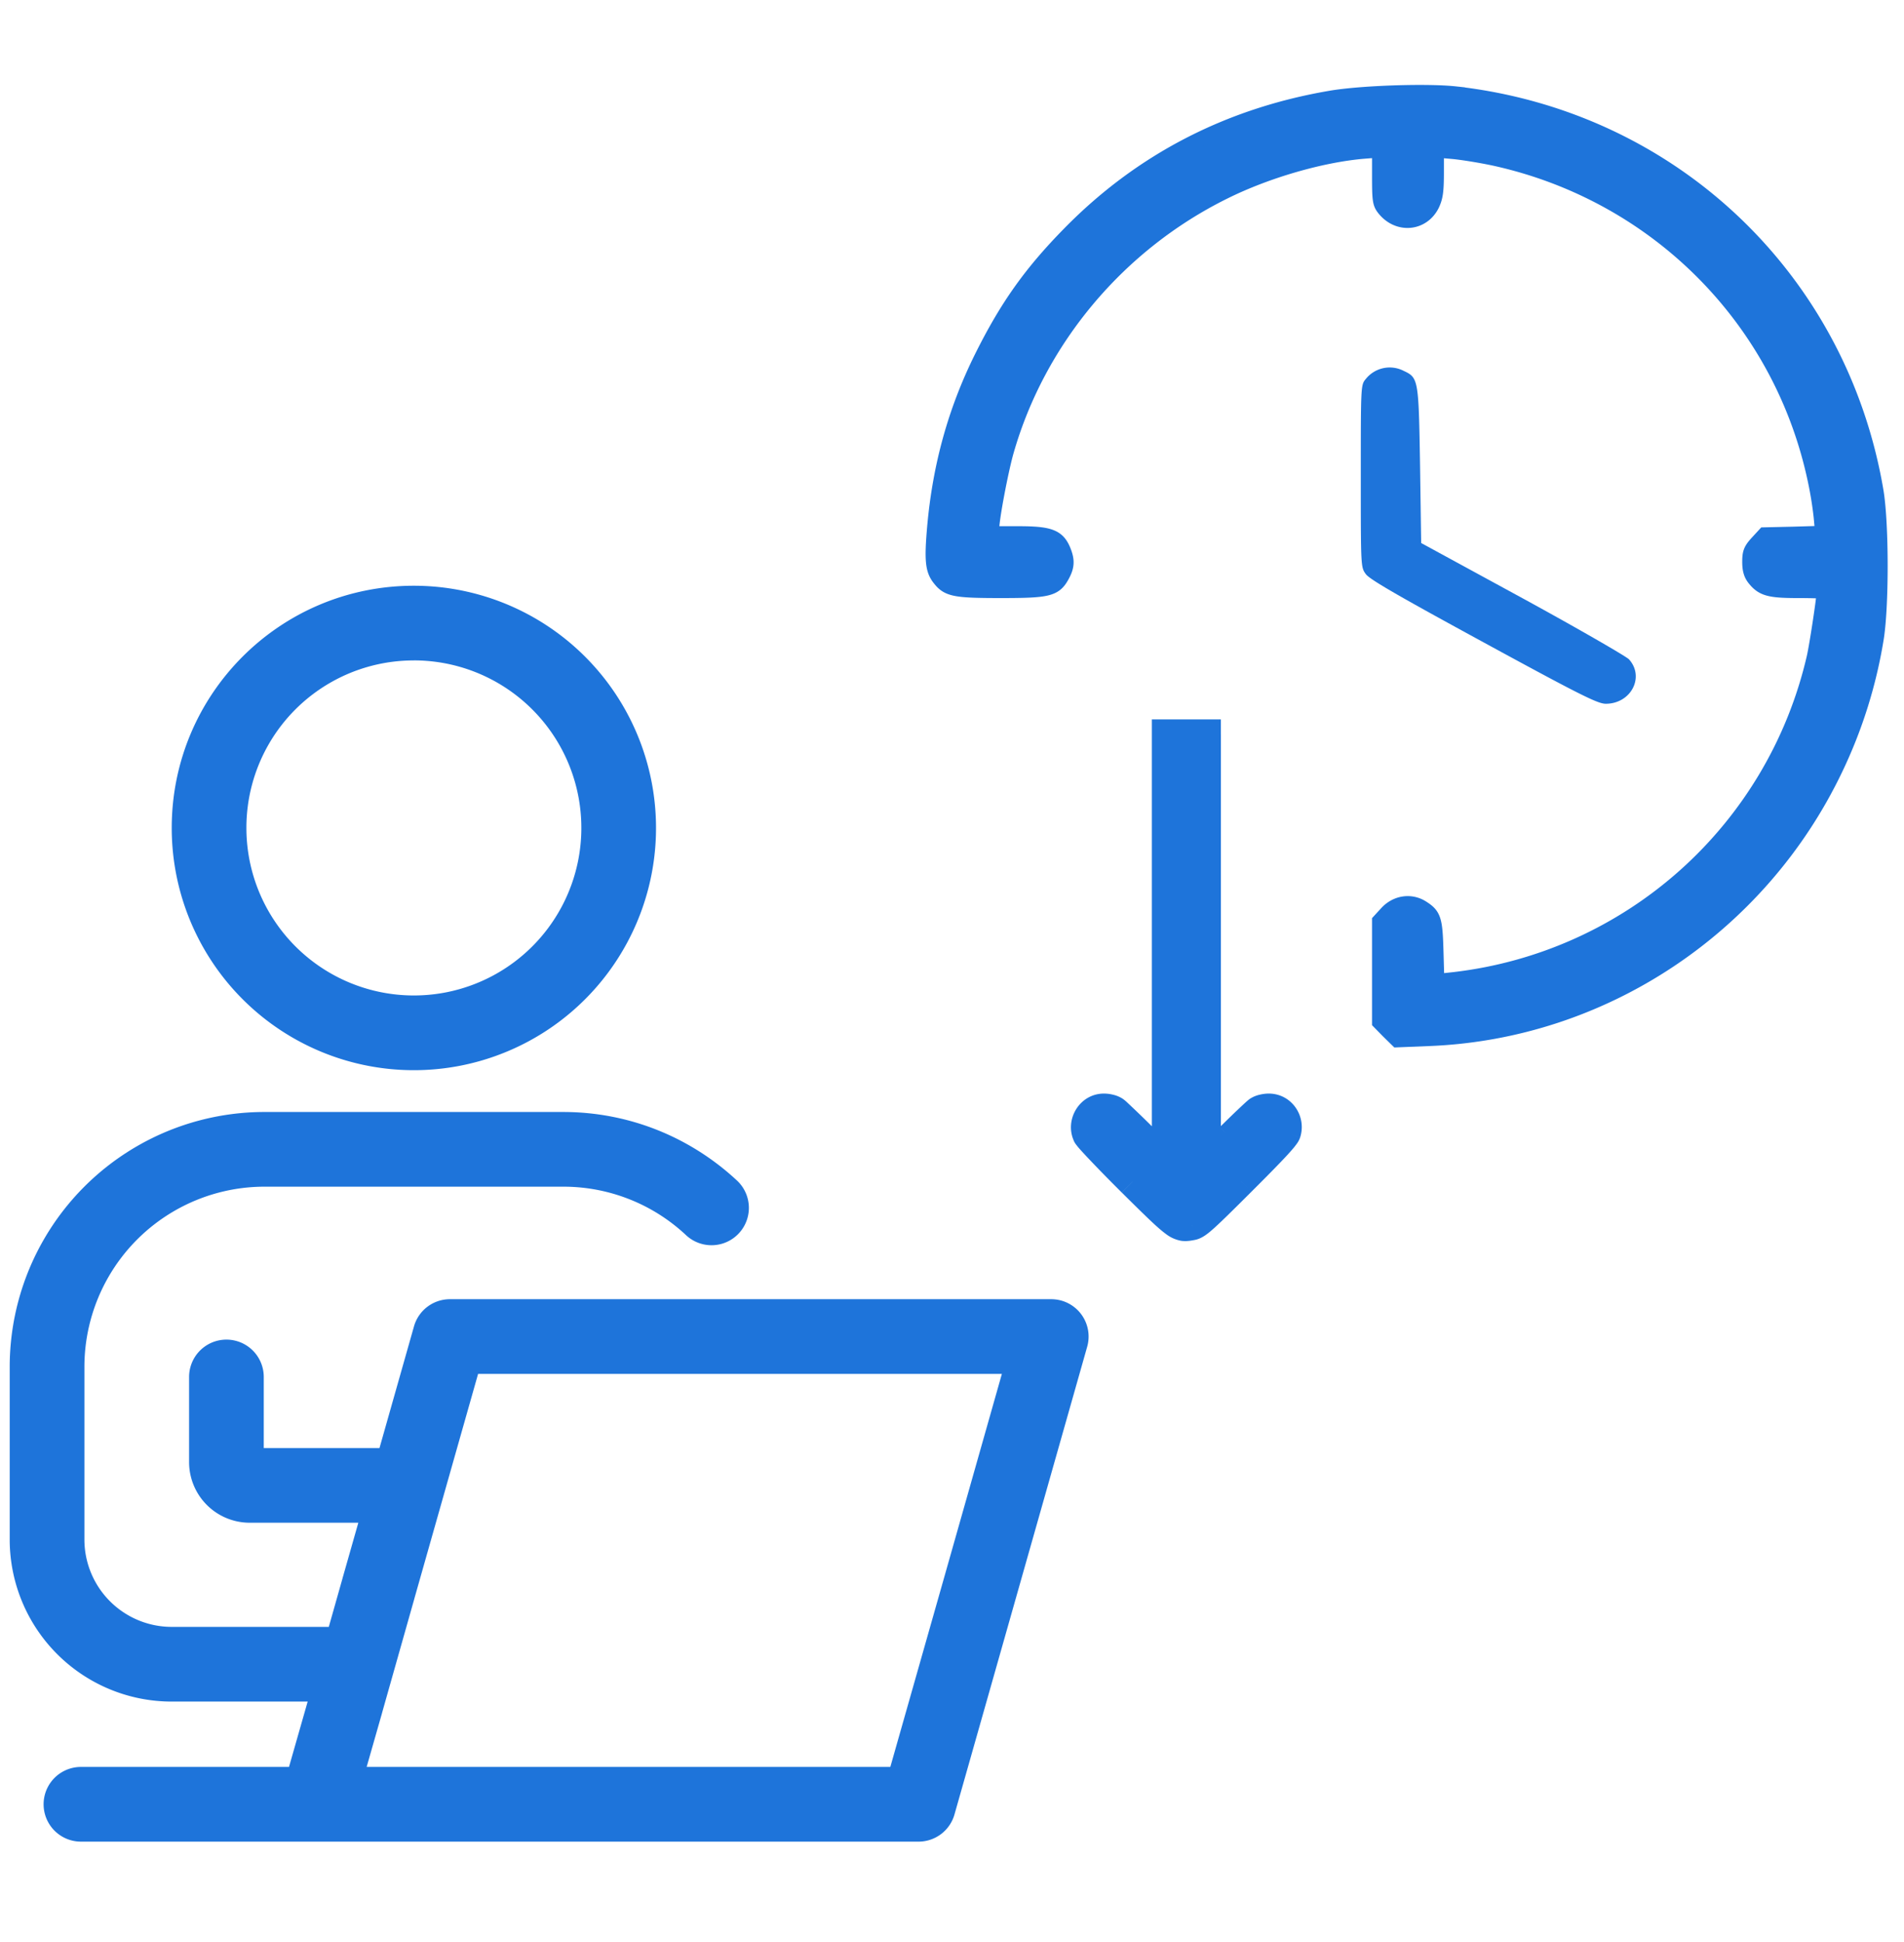
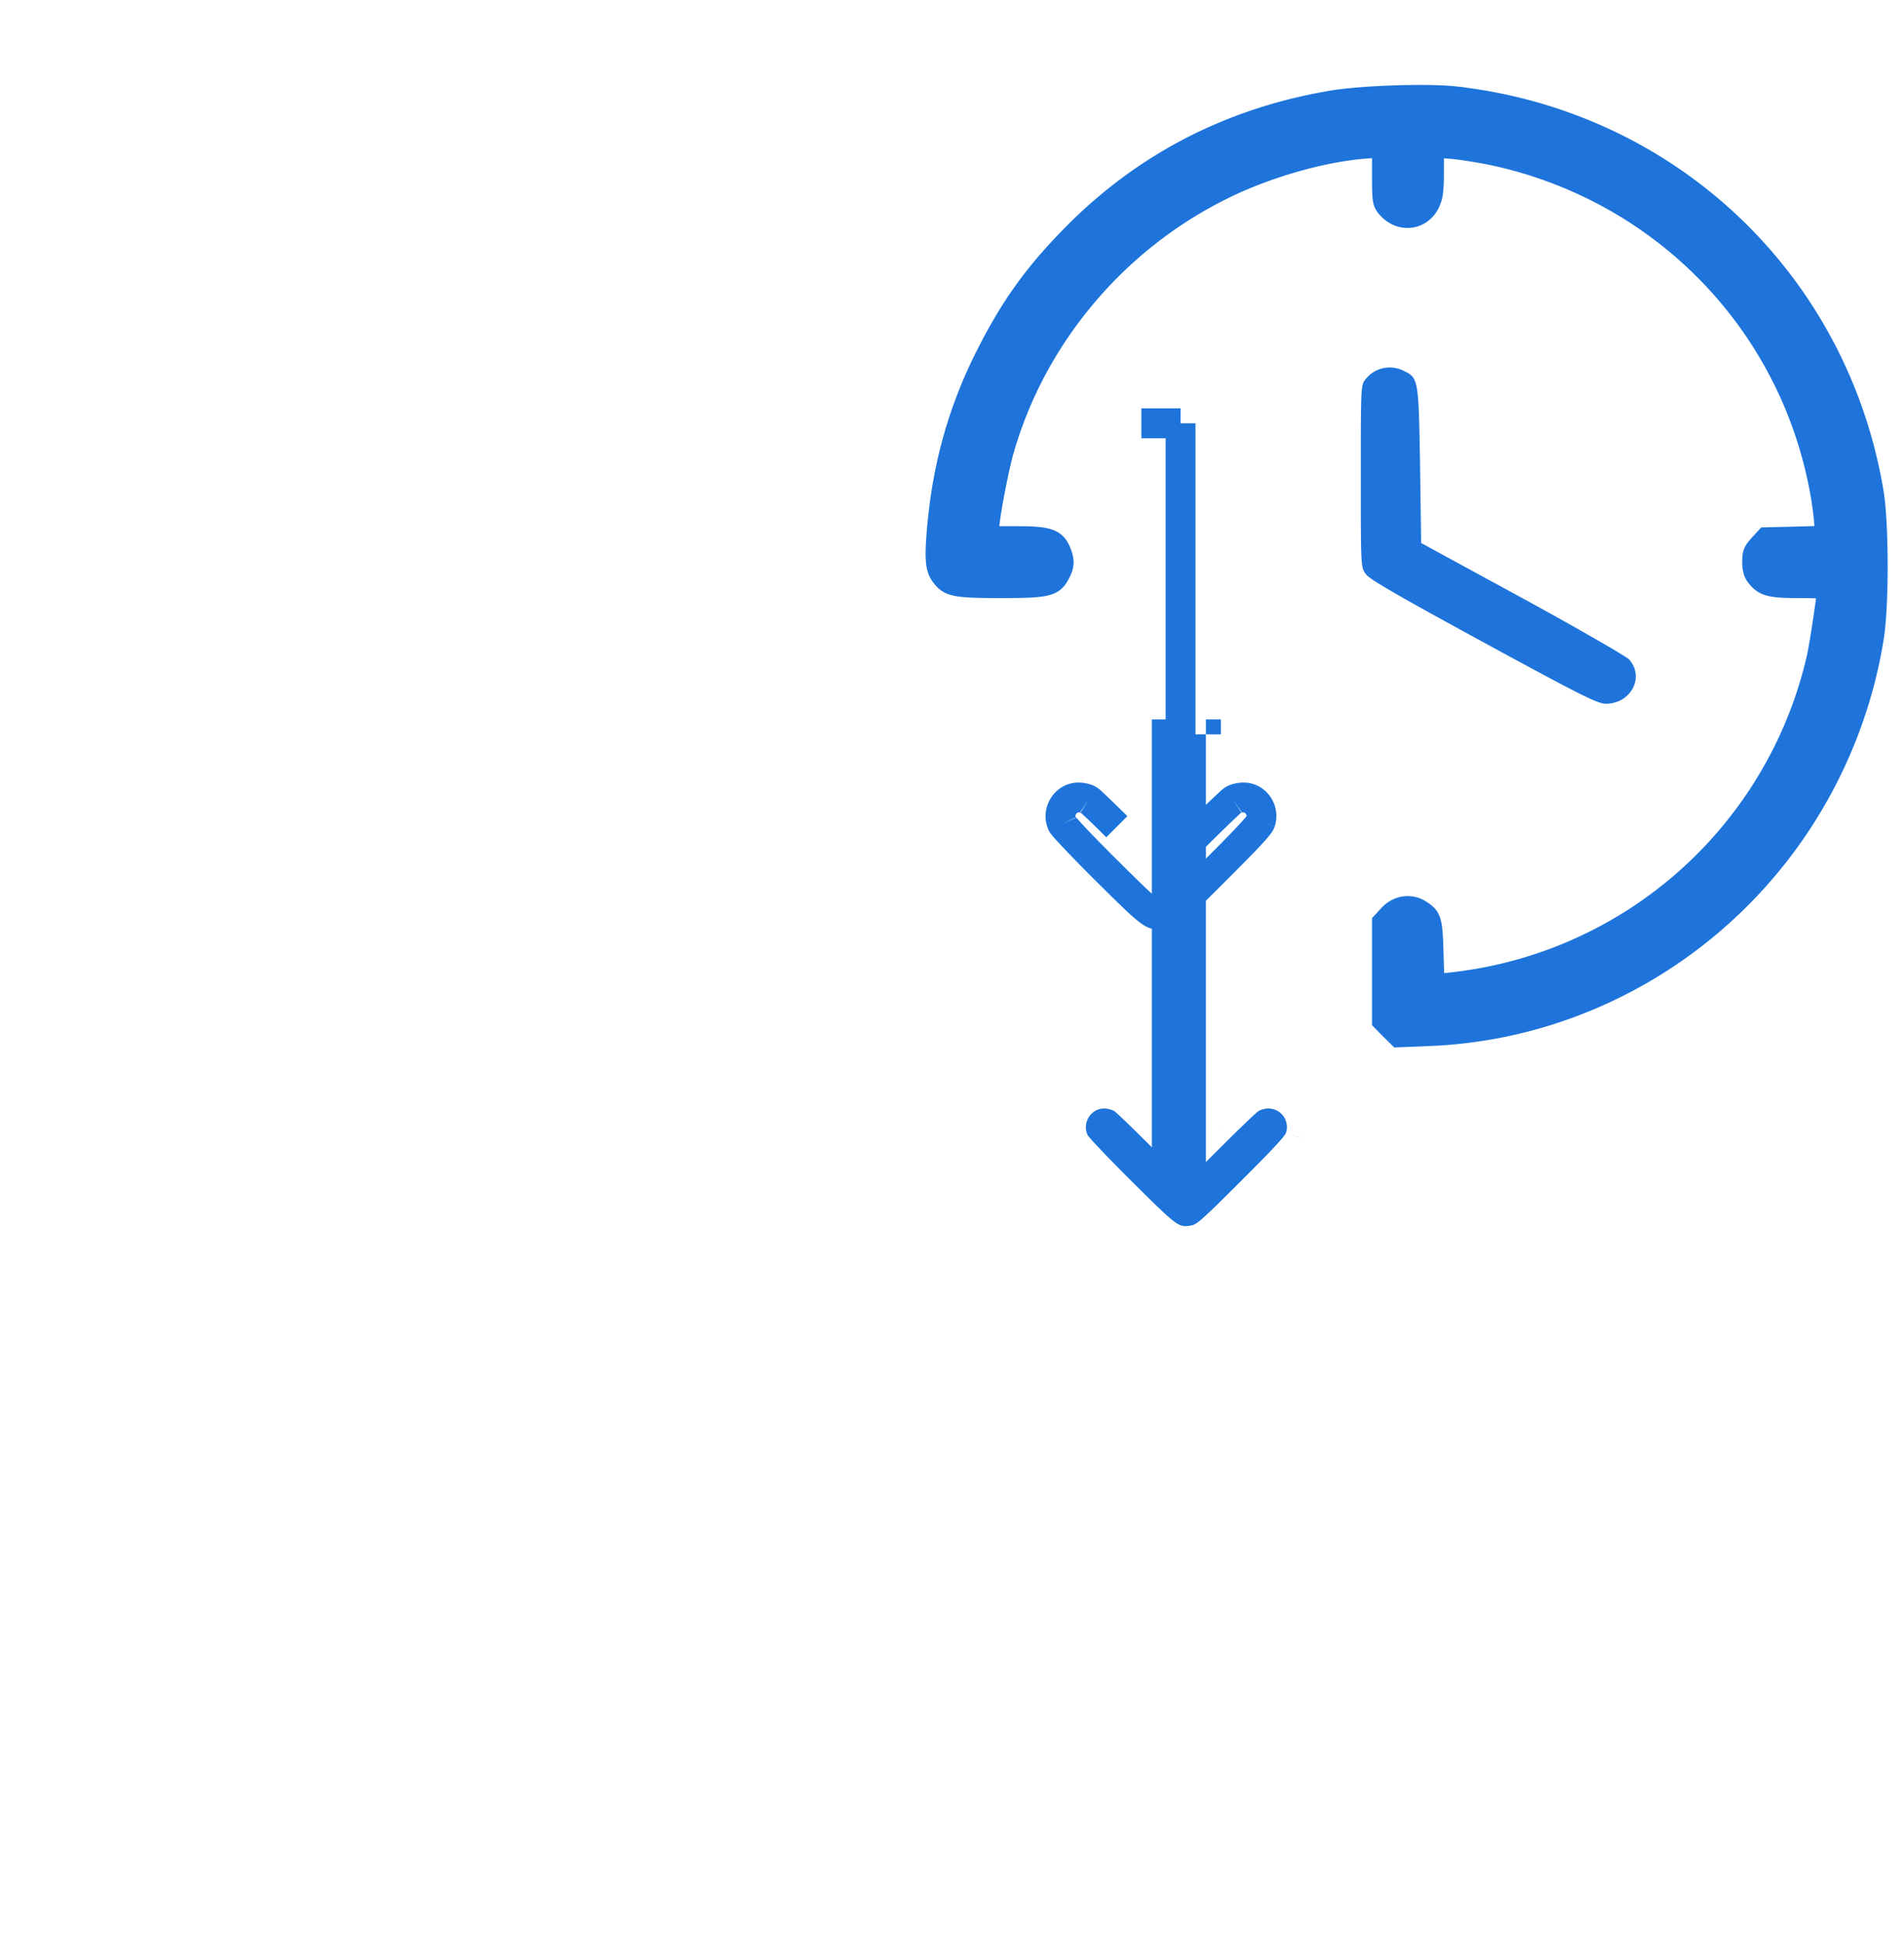
<svg xmlns="http://www.w3.org/2000/svg" width="51" height="52" fill="none" viewBox="0 0 51 52">
  <path fill="#1E74DA" fill-rule="evenodd" d="M31.253 19.663v11.451l-.658-.65c-.359-.358-.698-.68-.754-.717a.6.6 0 0 0-.27-.065c-.352 0-.59.388-.44.706.028.065.569.634 1.198 1.259 1.238 1.226 1.242 1.23 1.597 1.162.134-.024.315-.186 1.311-1.182.811-.807 1.174-1.194 1.207-1.291a.494.494 0 0 0-.46-.654.6.6 0 0 0-.27.065c-.057.036-.396.359-.759.718l-.654.65V19.662z" clip-rule="evenodd" />
-   <path fill="#1E74DA" d="M31.253 19.663v-.4h-.4v.4zm0 11.451-.281.285.68.673v-.958zm-.658-.65-.283.284.002.002zm-.754-.717-.228.329.012.007zm-.71.641.366-.16-.004-.01zm1.198 1.259-.282.284zm0 0 .282-.284zm1.597 1.162-.071-.394-.005.001zm1.311-1.182-.282-.284zm1.207-1.291.38.126v-.003zm-.73-.59.216.338.011-.008zm-.759.719-.281-.285v.001zm-.654.65h-.4v.96l.683-.677zm0-11.452h.4v-.4h-.4zm-1.448 0v2.839h.8v-2.839zm0 2.839v8.612h.8v-8.612zm.68 8.328-.657-.65-.562.57.658.649zm-.655-.648a29 29 0 0 0-.678-.655 1 1 0 0 0-.143-.117l-.432.673c-.02-.012-.015-.011.039.038q.063.057.165.154c.133.127.306.295.483.473zm-.81-.764a.8.8 0 0 0-.256-.106 1 1 0 0 0-.242-.03v.8q.007 0 .025.002l.034.006.02.006-.008-.003-.028-.017zm-.498-.136c-.655 0-1.07.702-.801 1.276l.724-.34c-.01-.023-.012-.056.01-.091s.048-.045.067-.045zm-.806 1.267c.02.046.047.081.053.09l.038.049q.036.046.088.103c.069.076.162.177.272.292.22.232.515.533.832.848l.564-.568c-.313-.31-.602-.606-.817-.831a13 13 0 0 1-.327-.36l.007.012q.006.007.023.044zm1.284 1.383.562-.57zm0 0c.604.597.944.936 1.176 1.105a.94.94 0 0 0 .42.188c.149.02.283-.01.358-.024l-.152-.785c-.102.02-.101.015-.093.017.021.002.01.01-.063-.043-.168-.123-.449-.399-1.083-1.027zm1.95 1.27c.194-.035.352-.164.528-.322.196-.177.498-.474.994-.97l-.565-.566c-.5.5-.787.782-.964.941-.198.178-.197.141-.136.13zm1.522-1.292c.405-.404.703-.706.905-.922q.15-.16.24-.27a2 2 0 0 0 .081-.107.6.6 0 0 0 .077-.149l-.759-.253c.014-.042.031-.063.021-.048l-.039.05q-.063.078-.206.23c-.19.205-.48.5-.885.902zm1.304-1.45c.185-.57-.225-1.178-.84-1.178v.8c.046 0 .104.054.08.13zm-.84-1.178c-.082 0-.168.012-.242.03a.8.8 0 0 0-.256.106l.455.658-.035.02.019-.006a.3.3 0 0 1 .059-.008zm-.487.128c-.048.031-.107.084-.143.117q-.074.068-.18.168c-.14.132-.317.305-.5.485l.562.57a35 35 0 0 1 .654-.63c.055-.048.06-.05.04-.037zm-.824.771-.653.65.563.567.654-.65zm.029.933v-8.612h-.8v8.612zm0-8.612v-2.839h-.8v2.839zm-.4-3.239h-1.05v.8h1.05z" />
-   <path fill="#1E74DA" fill-rule="evenodd" d="M11.086 17.684A4.48 4.48 0 0 0 6.6 22.169a4.486 4.486 0 1 0 4.485-4.486M4.6 22.169c0-3.585 2.9-6.485 6.486-6.485A6.486 6.486 0 1 1 4.6 22.169m6.489 13.346a1 1 0 0 1 .962-.727h16.108a1 1 0 0 1 .962 1.273l-1.88 6.625-.797 2.808-.878 3.092a1 1 0 0 1-.962.726H2.168a1 1 0 1 1 0-2h5.573l.5-1.75H4.598a4.34 4.34 0 0 1-4.338-4.338v-4.622a6.826 6.826 0 0 1 6.827-6.827h7.996c1.802 0 3.436.699 4.657 1.835a1 1 0 0 1-1.362 1.465 4.8 4.8 0 0 0-3.295-1.3H7.088a4.826 4.826 0 0 0-4.827 4.827v4.622A2.34 2.34 0 0 0 4.6 43.562h4.207l.367-1.297v-.002l.424-1.49H6.689a1.624 1.624 0 0 1-1.624-1.625V36.87a1 1 0 1 1 2 0v1.903h3.1zm1.717 1.273-1.708 6.02v.002l-.864 3.053v.003l-.413 1.446h14.027l.672-2.364.798-2.808 1.518-5.352z" clip-rule="evenodd" />
+   <path fill="#1E74DA" d="M31.253 19.663v-.4h-.4v.4zm0 11.451-.281.285.68.673v-.958zm-.658-.65-.283.284.002.002zm-.754-.717-.228.329.012.007zm-.71.641.366-.16-.004-.01zm1.198 1.259-.282.284zm0 0 .282-.284zm1.597 1.162-.071-.394-.005.001zm1.311-1.182-.282-.284zm1.207-1.291.38.126v-.003zm-.73-.59.216.338.011-.008zm-.759.719-.281-.285v.001zm-.654.65h-.4v.96l.683-.677zm0-11.452h.4v-.4h-.4zm-1.448 0v2.839h.8v-2.839zm0 2.839v8.612h.8v-8.612zzm-.655-.648a29 29 0 0 0-.678-.655 1 1 0 0 0-.143-.117l-.432.673c-.02-.012-.015-.011.039.038q.063.057.165.154c.133.127.306.295.483.473zm-.81-.764a.8.8 0 0 0-.256-.106 1 1 0 0 0-.242-.03v.8q.007 0 .025.002l.034.006.02.006-.008-.003-.028-.017zm-.498-.136c-.655 0-1.07.702-.801 1.276l.724-.34c-.01-.023-.012-.056.01-.091s.048-.045.067-.045zm-.806 1.267c.02.046.047.081.053.09l.038.049q.036.046.088.103c.069.076.162.177.272.292.22.232.515.533.832.848l.564-.568c-.313-.31-.602-.606-.817-.831a13 13 0 0 1-.327-.36l.007.012q.006.007.023.044zm1.284 1.383.562-.57zm0 0c.604.597.944.936 1.176 1.105a.94.94 0 0 0 .42.188c.149.02.283-.01.358-.024l-.152-.785c-.102.02-.101.015-.093.017.021.002.01.01-.063-.043-.168-.123-.449-.399-1.083-1.027zm1.95 1.27c.194-.035.352-.164.528-.322.196-.177.498-.474.994-.97l-.565-.566c-.5.5-.787.782-.964.941-.198.178-.197.141-.136.13zm1.522-1.292c.405-.404.703-.706.905-.922q.15-.16.24-.27a2 2 0 0 0 .081-.107.6.6 0 0 0 .077-.149l-.759-.253c.014-.042.031-.063.021-.048l-.039.05q-.063.078-.206.23c-.19.205-.48.5-.885.902zm1.304-1.45c.185-.57-.225-1.178-.84-1.178v.8c.046 0 .104.054.08.13zm-.84-1.178c-.082 0-.168.012-.242.03a.8.8 0 0 0-.256.106l.455.658-.035.02.019-.006a.3.3 0 0 1 .059-.008zm-.487.128c-.048.031-.107.084-.143.117q-.074.068-.18.168c-.14.132-.317.305-.5.485l.562.57a35 35 0 0 1 .654-.63c.055-.048.06-.05.04-.037zm-.824.771-.653.65.563.567.654-.65zm.029.933v-8.612h-.8v8.612zm0-8.612v-2.839h-.8v2.839zm-.4-3.239h-1.05v.8h1.05z" />
  <path fill="#1E74DA" stroke="#1E74DA" stroke-width=".4" d="M38.975 2.512c5.774.645 10.31 4.928 11.277 10.642.147.879.147 3.129 0 3.978a12.8 12.8 0 0 1-1.091 3.457c-2.03 4.243-6.225 7.032-10.872 7.22l-.863.035-.24-.235-.235-.24v-2.707l.194-.211c.252-.275.633-.334.932-.152.329.205.364.31.388 1.183l.023.797.475-.052a11.222 11.222 0 0 0 9.628-8.614c.071-.3.27-1.612.27-1.776 0-.011-.316-.023-.703-.023-.769 0-.95-.053-1.168-.328-.088-.112-.123-.24-.123-.44 0-.246.03-.322.2-.51l.199-.216.78-.018.775-.023-.041-.44a10 10 0 0 0-.188-1.113c-.95-4.248-4.26-7.53-8.531-8.48-.37-.081-.88-.163-1.133-.187l-.452-.04v.603c0 .492-.023.656-.117.855-.258.522-.915.575-1.285.106-.111-.14-.123-.235-.123-.862v-.703l-.446.035c-1.127.1-2.57.516-3.708 1.079-2.84 1.4-4.988 3.96-5.844 6.961-.147.521-.387 1.787-.387 2.057v.14h.715c.828 0 1.045.082 1.197.44.112.27.106.428-.023.668-.2.375-.364.416-1.643.416-1.232 0-1.42-.035-1.643-.322-.188-.235-.211-.499-.135-1.378.147-1.646.558-3.129 1.273-4.564.67-1.342 1.309-2.244 2.353-3.305 1.901-1.934 4.237-3.147 6.97-3.615.804-.141 2.582-.2 3.345-.118Z" />
  <path fill="#1E74DA" d="M37.598 9.93c.396.185.402.225.439 2.53l.03 2.08 2.716 1.479c1.49.814 2.771 1.554 2.85 1.635.428.473.055 1.19-.622 1.19-.214 0-.678-.231-3.265-1.64-2.283-1.243-3.058-1.688-3.162-1.832-.134-.185-.134-.19-.134-2.623 0-2.386 0-2.444.128-2.594a.82.82 0 0 1 1.02-.225" />
</svg>